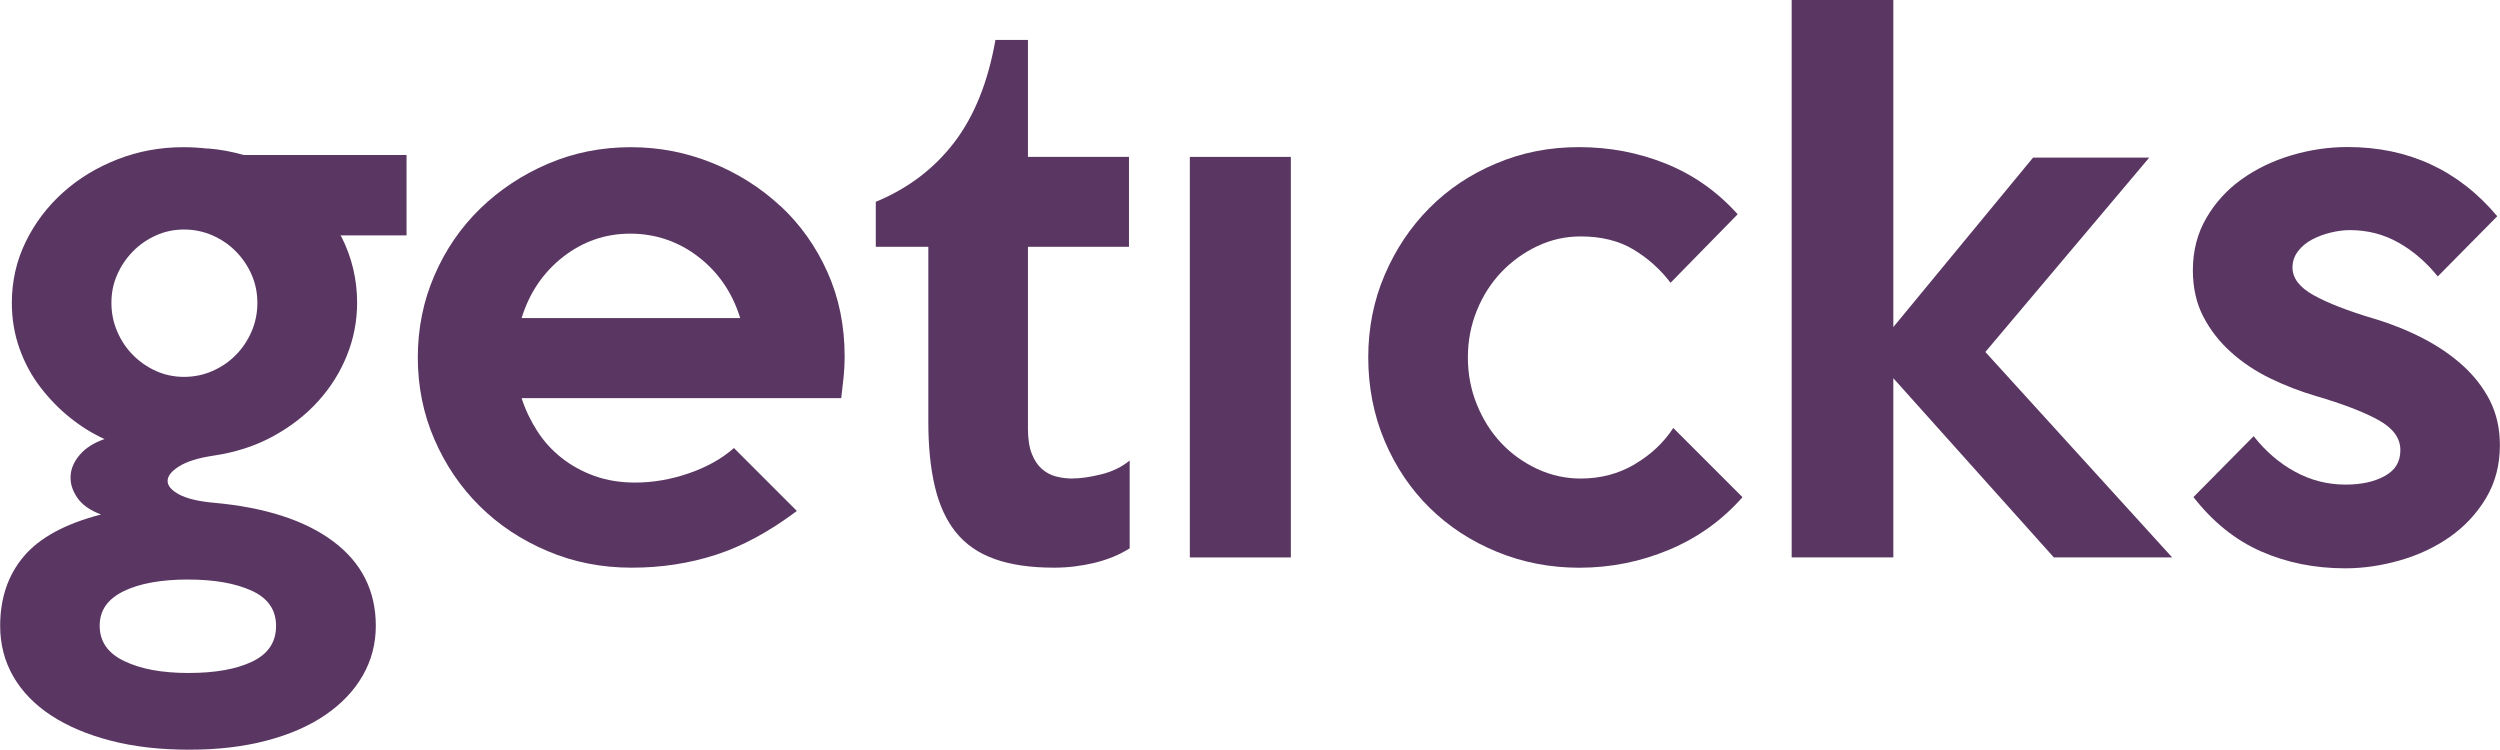
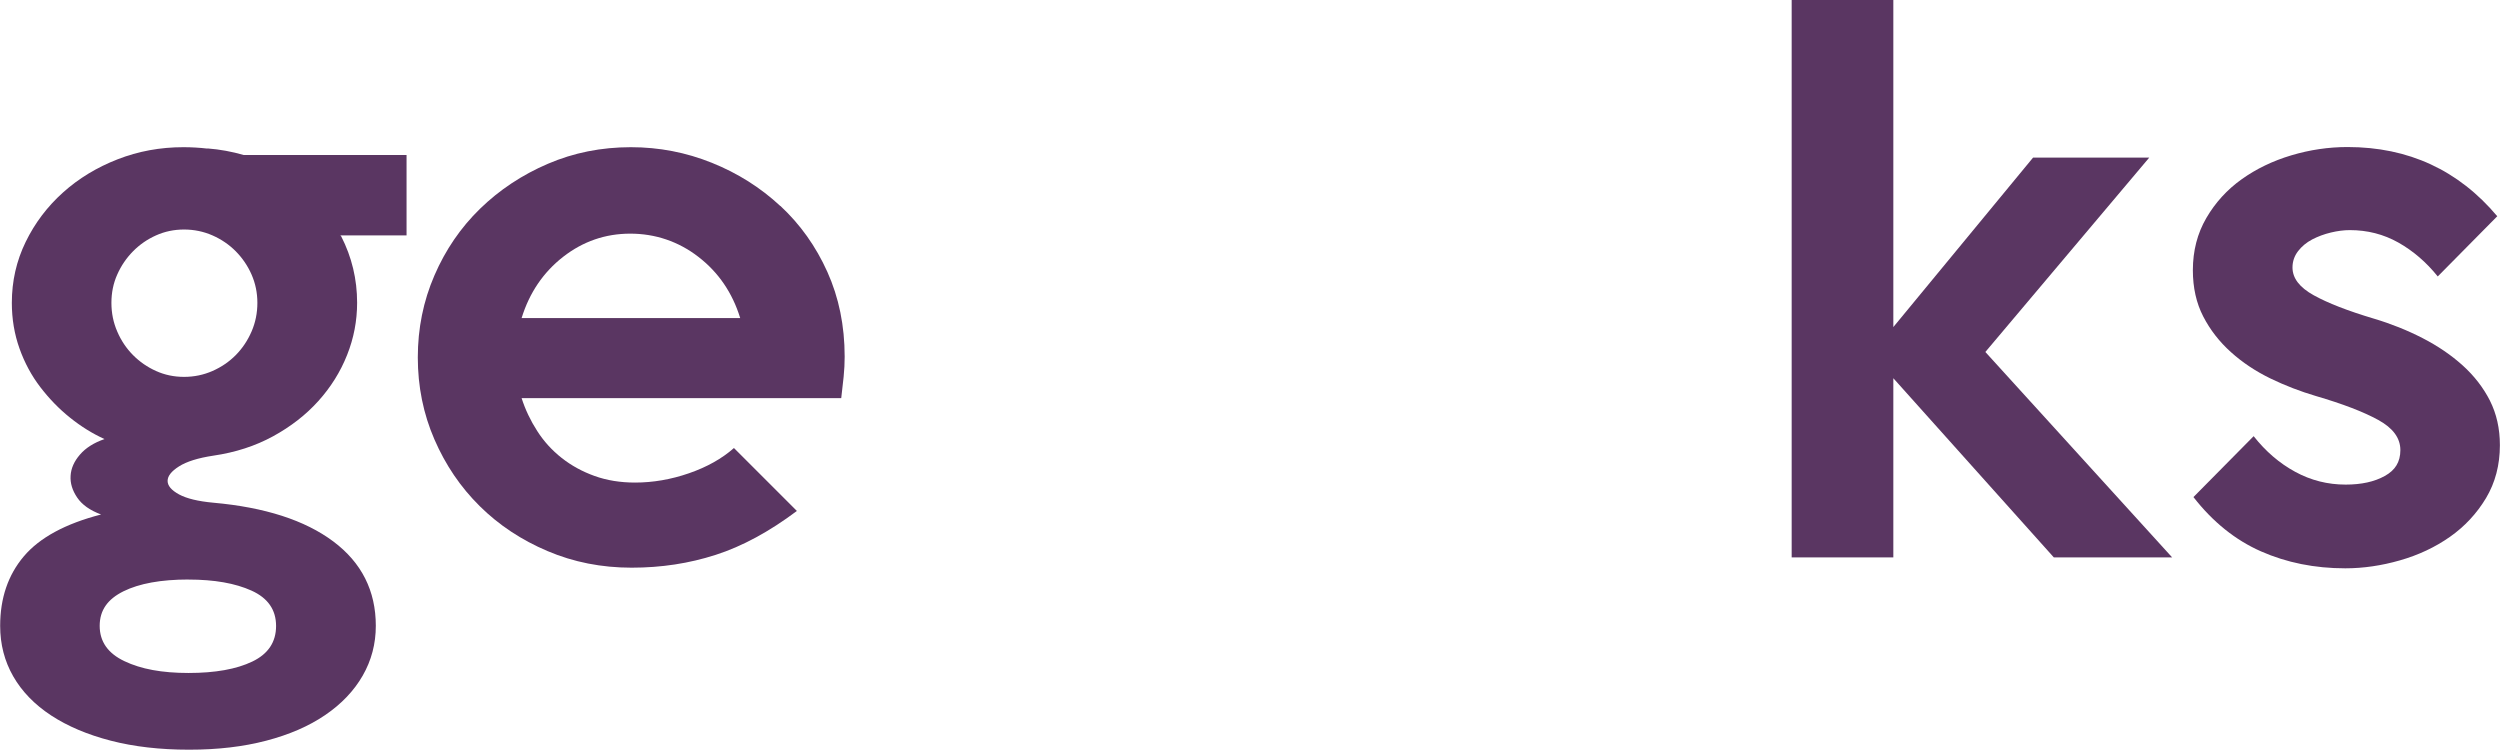
<svg xmlns="http://www.w3.org/2000/svg" id="Layer_1" data-name="Layer 1" viewBox="0 0 466.73 139.96">
  <defs>
    <style>
      .cls-1 {
        fill: #5a3662;
        stroke-width: 0px;
      }
    </style>
  </defs>
  <path class="cls-1" d="m38.71,27.74c-1.45-.17-2.95-.26-4.48-.26-4.31,0-8.39.75-12.27,2.26-3.87,1.51-7.28,3.57-10.2,6.2-2.93,2.63-5.25,5.7-6.97,9.23-1.72,3.53-2.58,7.32-2.58,11.37,0,3.01.48,5.86,1.43,8.52.95,2.67,2.25,5.08,3.9,7.23,1.65,2.15,3.49,4.05,5.53,5.68,2.04,1.64,4.18,2.97,6.44,4-1.99.69-3.52,1.66-4.59,2.91-1.08,1.25-1.66,2.56-1.74,3.94-.09,1.38.32,2.73,1.23,4.07.9,1.34,2.39,2.39,4.46,3.16-6.67,1.72-11.47,4.33-14.42,7.81-2.95,3.49-4.42,7.81-4.42,12.98,0,3.44.81,6.59,2.44,9.43,1.63,2.84,3.99,5.27,7.08,7.3,3.09,2.02,6.8,3.59,11.13,4.71,4.33,1.12,9.2,1.68,14.61,1.68s10.12-.56,14.41-1.68c4.29-1.12,7.96-2.71,11-4.78s5.38-4.52,7.01-7.36,2.45-5.94,2.45-9.3c0-6.54-2.65-11.8-7.94-15.76-5.3-3.96-12.77-6.37-22.41-7.23-2.84-.26-4.97-.78-6.39-1.55-1.42-.78-2.13-1.61-2.13-2.52s.71-1.81,2.13-2.71c1.42-.9,3.55-1.57,6.39-2,4.13-.6,7.86-1.81,11.17-3.62,3.31-1.81,6.13-4,8.46-6.59,2.32-2.58,4.11-5.44,5.36-8.59,1.25-3.14,1.87-6.39,1.87-9.75,0-4.39-.99-8.52-2.97-12.4l-.1-.09s-.03-.06-.04-.09h12.34v-15h-30.4c-2.17-.63-4.42-1.05-6.76-1.23Zm-3.51,80.46c4.8,0,8.73.69,11.77,2.07,3.04,1.38,4.57,3.57,4.57,6.59s-1.48,5.23-4.44,6.65c-2.96,1.42-6.93,2.13-11.9,2.13s-8.88-.73-11.96-2.2c-3.09-1.46-4.63-3.66-4.63-6.59s1.48-4.99,4.44-6.46c2.96-1.46,7.01-2.2,12.16-2.2Zm11.76-46.3c-.73,1.68-1.71,3.14-2.94,4.39-1.24,1.25-2.69,2.24-4.35,2.97-1.66.73-3.43,1.1-5.31,1.1s-3.62-.37-5.24-1.1c-1.62-.73-3.05-1.72-4.29-2.97-1.24-1.25-2.22-2.71-2.94-4.39-.73-1.68-1.09-3.46-1.09-5.36s.36-3.66,1.09-5.29c.72-1.63,1.71-3.08,2.94-4.33,1.23-1.25,2.66-2.24,4.29-2.97,1.62-.73,3.37-1.1,5.24-1.1s3.65.37,5.31,1.1c1.66.73,3.11,1.72,4.35,2.97,1.23,1.25,2.22,2.69,2.94,4.33.72,1.64,1.09,3.4,1.09,5.29s-.36,3.68-1.09,5.36Z" />
  <path class="cls-1" d="m145.68,38.46c-3.7-3.44-7.96-6.13-12.79-8.07-4.82-1.94-9.86-2.91-15.11-2.91-5.51,0-10.68,1.03-15.5,3.1-4.82,2.07-9.04,4.87-12.66,8.39-3.62,3.53-6.46,7.68-8.52,12.46-2.07,4.78-3.1,9.88-3.1,15.3s1.03,10.53,3.1,15.3c2.07,4.78,4.89,8.93,8.46,12.46,3.57,3.53,7.79,6.33,12.66,8.39,4.86,2.07,10.09,3.1,15.69,3.1s10.74-.8,15.69-2.39c4.95-1.59,10.01-4.33,15.17-8.2l-11.75-11.75c-2.24,1.98-5.04,3.55-8.39,4.71s-6.72,1.74-10.07,1.74c-2.76,0-5.27-.41-7.56-1.23-2.28-.82-4.33-1.94-6.13-3.36-1.81-1.42-3.34-3.1-4.58-5.04-1.25-1.94-2.22-3.98-2.91-6.13h59.67c.17-1.38.32-2.71.45-4,.13-1.29.19-2.54.19-3.75,0-5.77-1.08-11.04-3.23-15.82-2.15-4.78-5.08-8.89-8.78-12.33Zm-48.3,20.92c1.46-4.73,4.05-8.54,7.75-11.43,3.7-2.88,7.88-4.33,12.53-4.33s8.98,1.44,12.72,4.33c3.75,2.89,6.35,6.7,7.81,11.43h-40.81Z" />
-   <path class="cls-1" d="m200.3,89.34c-1.12,0-2.18-.13-3.16-.39-.99-.26-1.87-.73-2.65-1.42-.78-.69-1.4-1.63-1.87-2.84-.47-1.2-.71-2.75-.71-4.65v-33.96h18.86v-16.79h-18.86V7.46h-6.07c-1.38,7.84-3.94,14.21-7.68,19.11-3.75,4.91-8.63,8.61-14.66,11.11v8.39h9.81v32.67c0,4.65.41,8.7,1.23,12.14.82,3.44,2.13,6.29,3.94,8.52,1.81,2.24,4.22,3.9,7.23,4.97,3.01,1.08,6.72,1.61,11.11,1.61,2.5,0,4.99-.3,7.49-.9,2.5-.6,4.69-1.51,6.59-2.71v-16.4c-1.46,1.21-3.23,2.07-5.29,2.58s-3.83.77-5.29.77Z" />
-   <rect class="cls-1" x="222.13" y="29.29" width="18.86" height="74.78" />
-   <path class="cls-1" d="m305.17,86.69c-3.01,1.77-6.37,2.65-10.07,2.65-2.84,0-5.55-.6-8.14-1.81-2.58-1.21-4.82-2.82-6.72-4.84-1.89-2.02-3.4-4.41-4.52-7.17-1.12-2.75-1.68-5.68-1.68-8.78s.56-6.03,1.68-8.78c1.12-2.75,2.65-5.14,4.58-7.17,1.94-2.02,4.17-3.64,6.72-4.84,2.54-1.21,5.23-1.81,8.07-1.81,3.88,0,7.17.82,9.88,2.45,2.71,1.64,5.01,3.7,6.91,6.2l12.53-12.79c-3.79-4.22-8.25-7.36-13.37-9.43-5.12-2.07-10.53-3.1-16.21-3.1s-10.67,1.01-15.49,3.04c-4.82,2.02-8.98,4.8-12.48,8.33-3.51,3.53-6.29,7.68-8.34,12.46s-3.08,9.92-3.08,15.43,1.03,10.81,3.08,15.63c2.05,4.82,4.85,8.98,8.4,12.46,3.55,3.49,7.73,6.22,12.55,8.2,4.82,1.98,9.94,2.97,15.36,2.97,5.85,0,11.45-1.12,16.79-3.36,5.34-2.24,9.9-5.51,13.69-9.81l-12.92-12.92c-1.81,2.76-4.22,5.02-7.23,6.78Z" />
  <polygon class="cls-1" points="401.25 29.42 379.56 29.42 353.47 61.06 353.47 0 334.49 0 334.49 104.06 353.47 104.06 353.47 70.61 383.43 104.06 405.52 104.06 370.65 65.71 401.25 29.42" />
  <path class="cls-1" d="m464.86,74.81c-1.25-2.45-2.95-4.65-5.1-6.59-2.15-1.94-4.65-3.64-7.49-5.1-2.84-1.46-5.86-2.67-9.04-3.62-4.91-1.46-8.67-2.93-11.3-4.39-2.63-1.46-3.94-3.18-3.94-5.17,0-1.12.34-2.13,1.03-3.04.69-.9,1.57-1.63,2.65-2.2,1.08-.56,2.24-.99,3.49-1.29,1.25-.3,2.43-.45,3.55-.45,3.27,0,6.28.77,9.04,2.32,2.75,1.55,5.21,3.66,7.36,6.33l11.11-11.24c-7.25-8.61-16.57-12.92-27.96-12.92-3.54,0-7.04.52-10.49,1.55-3.45,1.03-6.54,2.52-9.26,4.46-2.72,1.94-4.92,4.35-6.6,7.23-1.68,2.88-2.52,6.13-2.52,9.75,0,3.27.65,6.16,1.94,8.65,1.29,2.5,3.01,4.71,5.17,6.65,2.15,1.94,4.61,3.57,7.36,4.91,2.75,1.33,5.6,2.43,8.52,3.29,4.99,1.46,8.87,2.95,11.62,4.46,2.75,1.51,4.13,3.38,4.13,5.62s-.97,3.77-2.91,4.84c-1.94,1.08-4.37,1.61-7.3,1.61-3.36,0-6.5-.79-9.43-2.39-2.93-1.59-5.51-3.81-7.75-6.65l-11.24,11.37c3.62,4.65,7.83,8.03,12.62,10.14,4.79,2.11,10.03,3.16,15.73,3.16,3.36,0,6.77-.5,10.22-1.49,3.45-.99,6.56-2.45,9.32-4.39,2.76-1.94,5-4.35,6.73-7.23,1.72-2.88,2.59-6.18,2.59-9.88,0-3.1-.63-5.88-1.87-8.33Z" />
</svg>